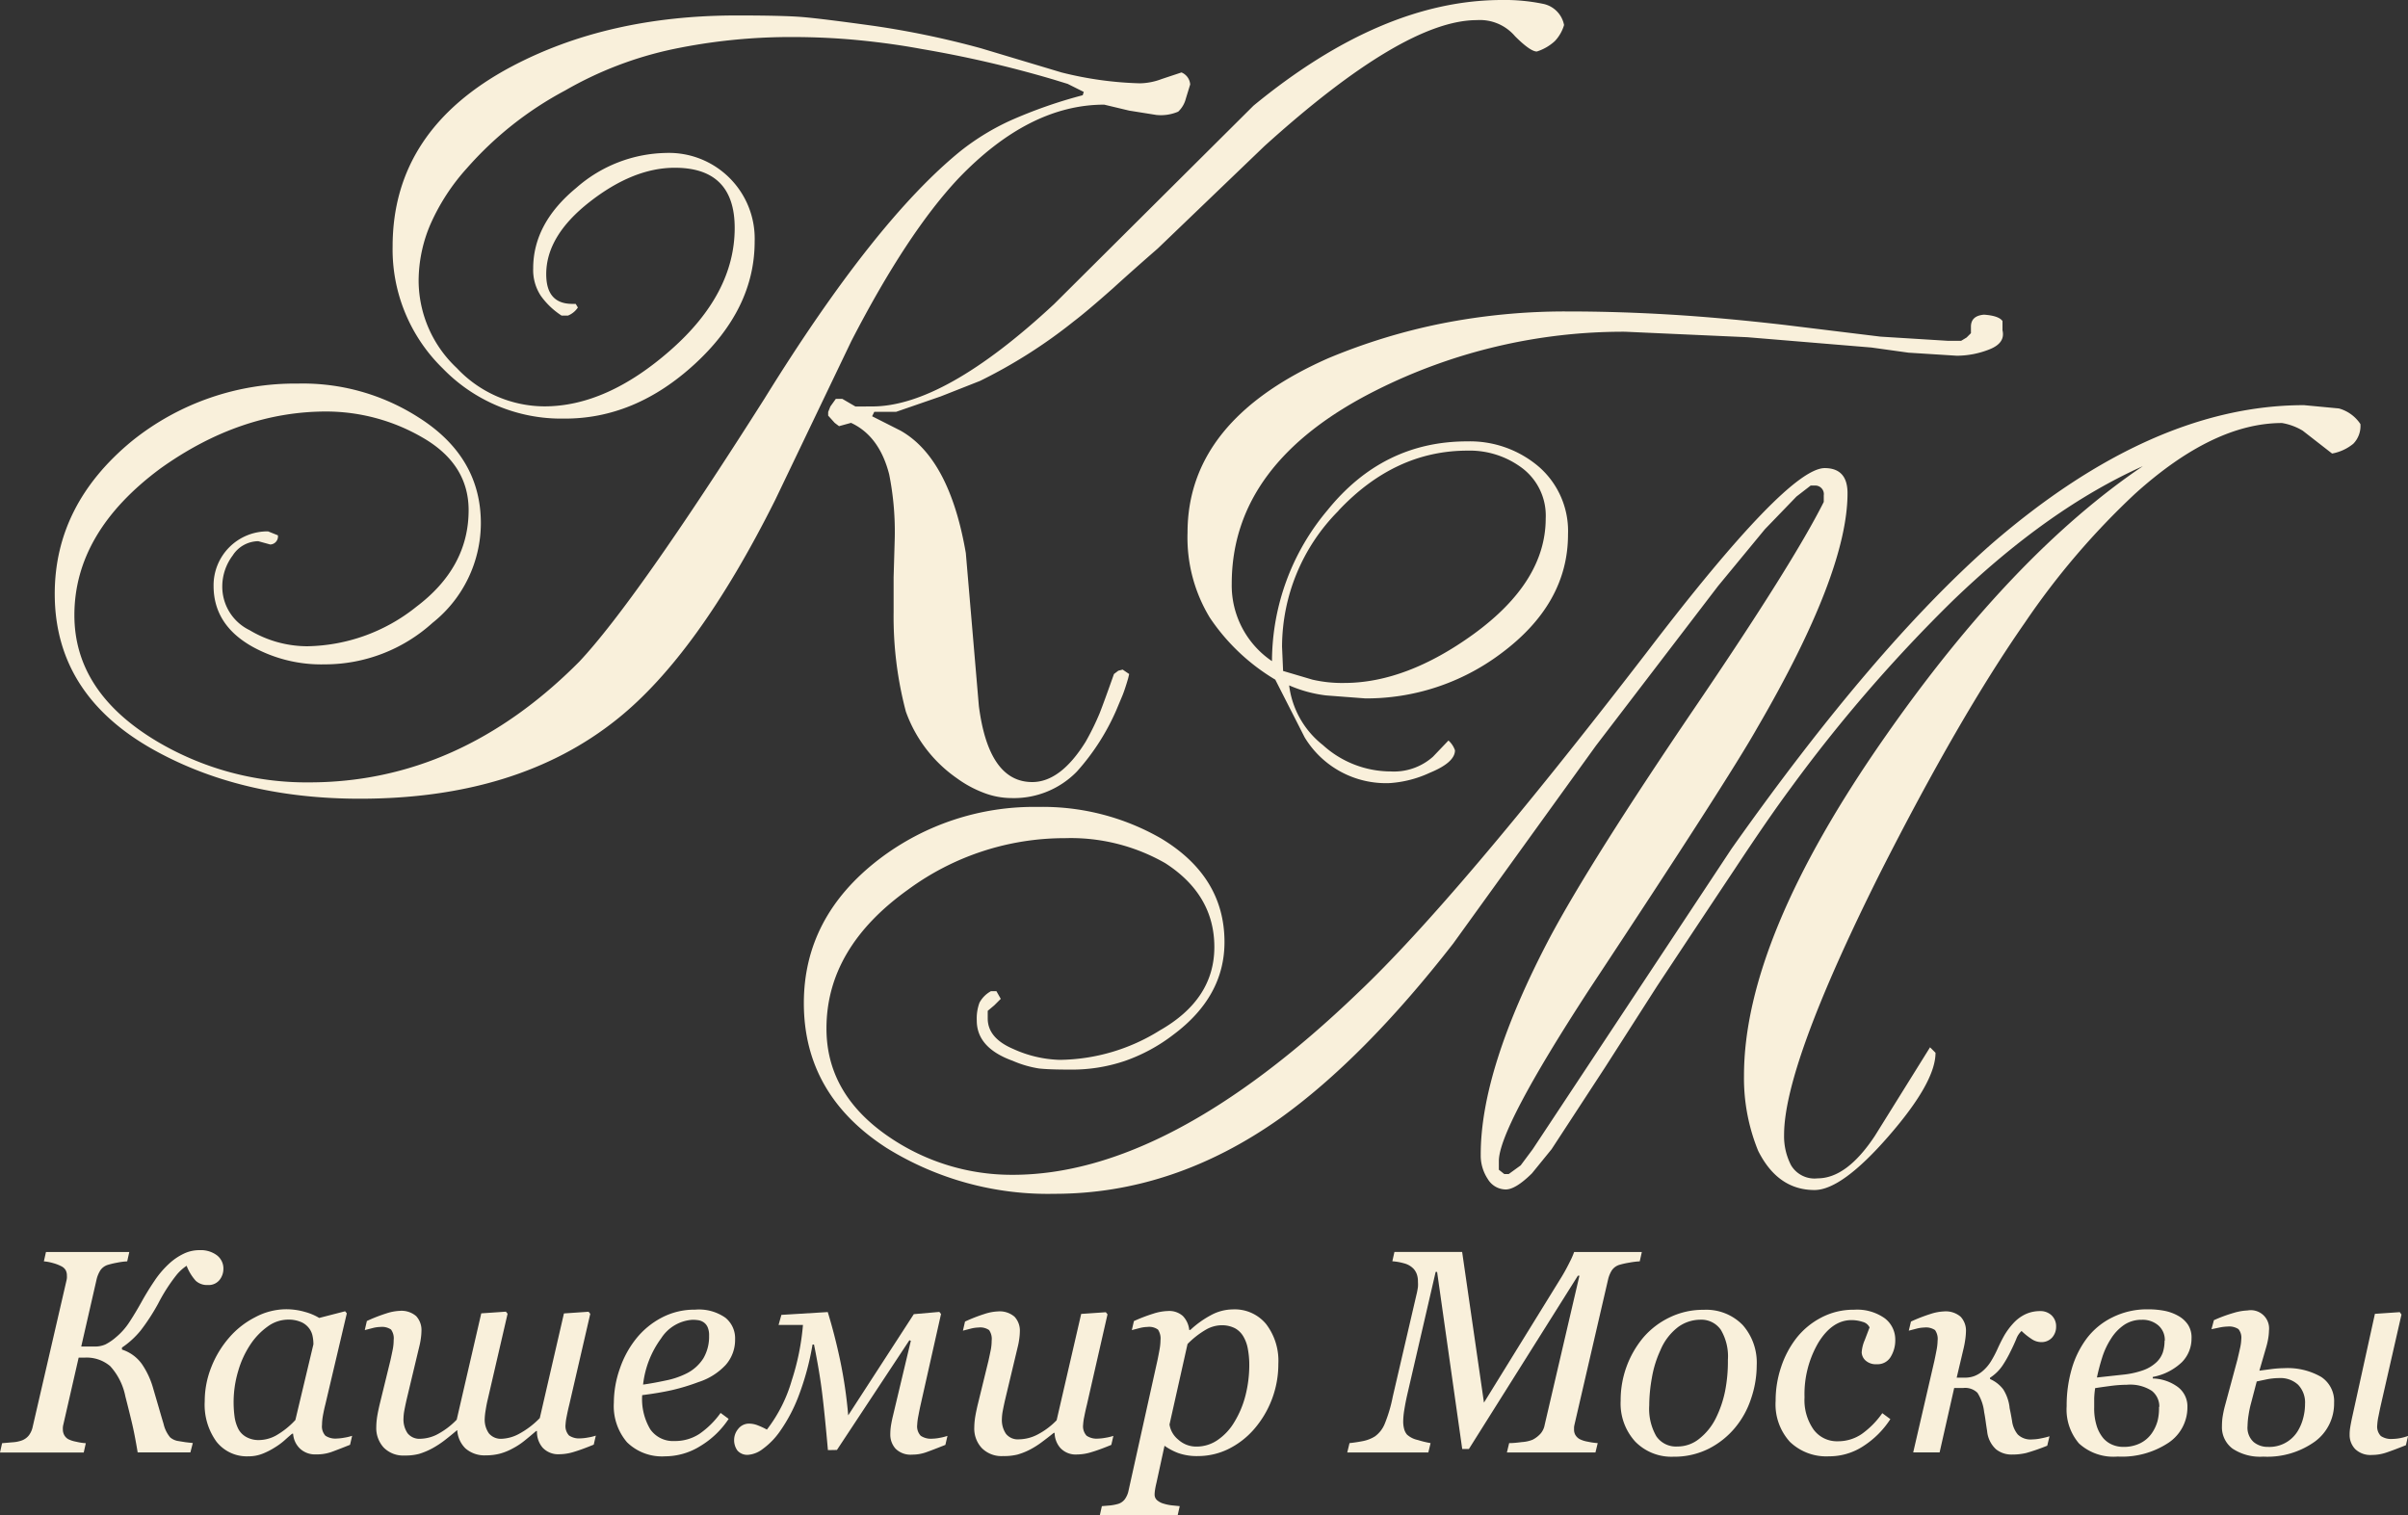
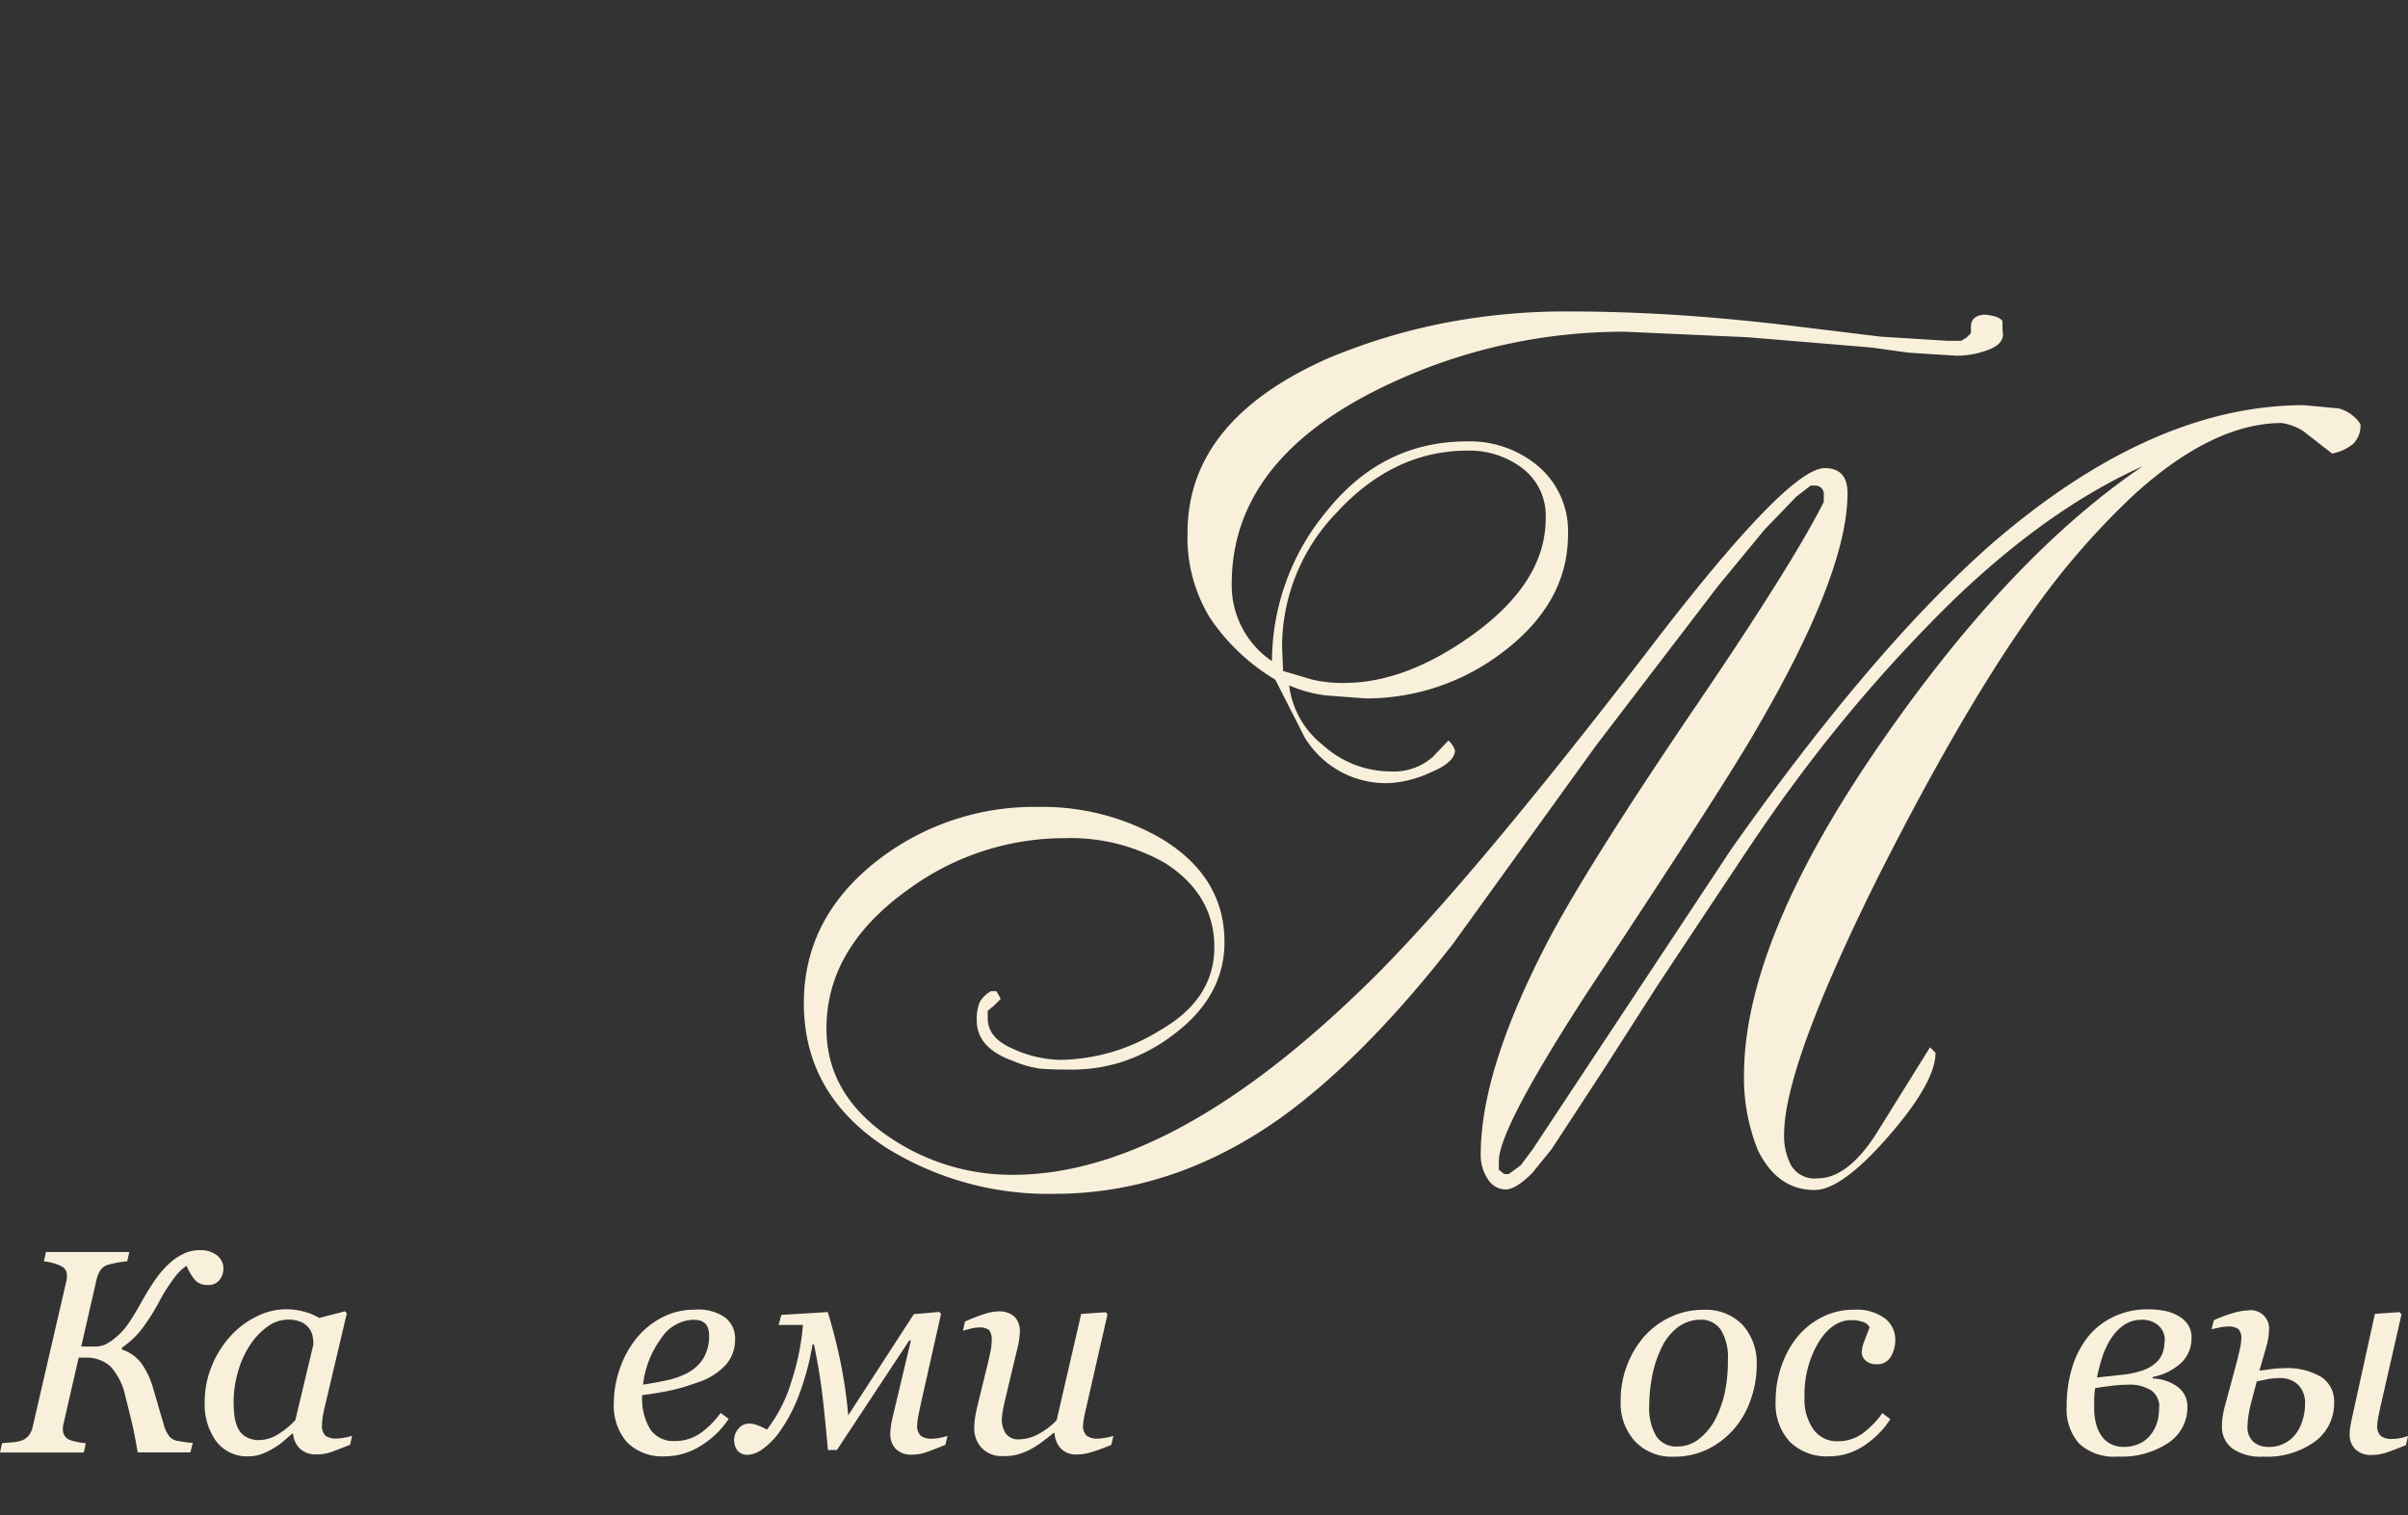
<svg xmlns="http://www.w3.org/2000/svg" id="Layer_1" data-name="Layer 1" viewBox="0 0 299.11 188.21">
  <rect x="0" y="0" width="299.11" height="188.21" fill="#333333" stroke="none" />
  <defs>
    <style>.cls-1{fill:#f9f0db;}</style>
  </defs>
  <title>logo-final</title>
-   <path class="cls-1" d="M37,47.65a26.6,26.6,0,0,1,15,4.21Q59.73,56.75,59.73,65a15.85,15.85,0,0,1-6,12.37,19.93,19.93,0,0,1-13.4,5.16,17.69,17.69,0,0,1-8.93-2.17q-4.87-2.71-4.87-7.58a6.7,6.7,0,0,1,6.77-6.77l1.22.49a1,1,0,0,1-.95,1.14l-1.49-.41a3.82,3.82,0,0,0-3.18,1.78,6.41,6.41,0,0,0-1.29,3.83A6,6,0,0,0,31,78.28a14,14,0,0,0,7.17,2,22.2,22.2,0,0,0,13.54-4.9q6.5-4.9,6.5-12,0-5.71-5.68-9a23.85,23.85,0,0,0-12-3.26q-10.69,0-20.58,7.06Q9.24,66.1,9.24,76.42q0,9.51,10.15,15.61a36.36,36.36,0,0,0,19,5.16q18.68,0,33.57-15,7-7.45,23-32.67,13.67-22.09,24.37-30.77a30,30,0,0,1,6.23-3.8,59.08,59.08,0,0,1,8.93-3.12l.13-.41-2-1-1.76-.54a141.17,141.17,0,0,0-16.41-3.8q-3.66-.68-7.73-1.08T98.38,4.6A71.58,71.58,0,0,0,83.67,6.09a45.73,45.73,0,0,0-13.49,5.16A43.21,43.21,0,0,0,58,20.89a26.1,26.1,0,0,0-4.48,6.85A17.87,17.87,0,0,0,52,34.87a14.94,14.94,0,0,0,4.75,10.86,15,15,0,0,0,10.87,4.75q7.74,0,15.69-7t7.95-15.16q0-7.48-7.44-7.48-5.14,0-10.56,4.23t-5.41,9q0,3.69,3.25,3.68h.41l.27.45a2.67,2.67,0,0,1-1.22,1h-.81a9.52,9.52,0,0,1-2.57-2.45,5.82,5.82,0,0,1-.95-3.41q0-5.59,5.35-10A17.31,17.31,0,0,1,82.74,19a10.65,10.65,0,0,1,11,11q0,8.39-7.45,15.23T70,52a20.47,20.47,0,0,1-15-6.23,20.63,20.63,0,0,1-6.23-15.16q0-14.48,14.75-22.33,12-6.36,28-6.36,5.82,0,8.19.2t8.73,1.08A109.91,109.91,0,0,1,121.86,6l10,3a44.41,44.41,0,0,0,9.75,1.35,8,8,0,0,0,2.71-.54l2.44-.81a1.75,1.75,0,0,1,1.08,1.49l-.54,1.76a3.34,3.34,0,0,1-.95,1.62,5.46,5.46,0,0,1-2.71.41l-3.38-.54L137.16,13q-9.34,0-18.14,9.2Q112.65,29,105.75,42.37L96.28,62.13Q86.66,81.35,76.65,89.34,64.33,99.22,44.7,99.22q-14.08,0-24.64-5.55Q6.8,86.77,6.8,73.77q0-11.1,9.61-19A32.28,32.28,0,0,1,37,47.65Zm71.34,2.84q8.93,0,22.6-12.72L155.7,13.13Q171.67,0,186.56,0a23.44,23.44,0,0,1,5.08.47,3.32,3.32,0,0,1,2.64,2.64,4.91,4.91,0,0,1-1.15,2,6,6,0,0,1-2.23,1.29q-.81,0-2.71-1.9a5.72,5.72,0,0,0-4.74-2q-9.08,0-26.41,15.67L143.8,30.88q-3,2.61-5.55,4.93-3.25,2.88-4.87,4.11a63.22,63.22,0,0,1-11.65,7.4l-4.87,1.92-5.55,1.92h-2.71l-.27.55,3.52,1.78q6.09,3.43,8.12,15.21l1.62,19q1.22,9.45,6.63,9.45,3.52,0,6.63-5a32.35,32.35,0,0,0,1.76-3.59q.54-1.38,1.76-4.83l.54-.41.54-.14.81.55-.13.55c-.27.92-.5,1.61-.68,2.06l-.81,1.93a28.38,28.38,0,0,1-4.87,7.57,10.92,10.92,0,0,1-8.12,3.3,9.72,9.72,0,0,1-3.52-.68,14,14,0,0,1-3.25-1.77,17.06,17.06,0,0,1-6.36-8.3A46.1,46.1,0,0,1,111,76.07V71.72l.13-4.49a36.29,36.29,0,0,0-.68-8.3q-1.22-4.77-4.74-6.4l-1.49.41-.54-.41-.81-.9v-.45l.27-.68.68-.95h.81l1.63.95Z" />
  <path class="cls-1" d="M290.53,50.74l-4.34-.41q-18.87,0-38.81,17.24-14.66,12.9-32.3,37.87l-24.7,37.33-1.49,2-1.49,1.08h-.54l-.68-.54v-1.08q0-4.07,11.23-21.32,17.32-26.2,20.84-32.45,11.24-19.28,11.24-29.19,0-3.12-2.84-3.12Q222,58.18,204.58,81q-23.69,30.77-35.87,42.3-23.55,22.64-42.91,22.64a27,27,0,0,1-15.43-4.75q-7.72-5.29-7.71-13.44,0-10,10.15-17.25a32.82,32.82,0,0,1,19.49-6.38,23.62,23.62,0,0,1,12.45,3.11q6.09,3.93,6.09,10.42T144.07,128a23.92,23.92,0,0,1-12.45,3.66,14.87,14.87,0,0,1-5.75-1.35q-3.18-1.35-3.18-3.79v-.95l.81-.68.81-.81-.54-.95h-.68a3.55,3.55,0,0,0-1.42,1.42,5.65,5.65,0,0,0-.34,2.23q0,3.39,4.47,5a13.28,13.28,0,0,0,3.25.95q1.22.14,3.92.14a20.46,20.46,0,0,0,6.77-1.08,21.43,21.43,0,0,0,6-3.25q6.36-4.74,6.36-11.51,0-8.12-7.85-12.86a29.48,29.48,0,0,0-15.3-3.93,31.7,31.7,0,0,0-19.76,6.5q-9.34,7.17-9.34,17.87,0,11.37,10.29,18a38,38,0,0,0,20.85,5.69q14.75,0,28-9.37,10.42-7.47,21.52-21.72l17.73-24.58,15.16-19.82,5.82-7.06,3.93-4.07,1.76-1.36h.68a1.07,1.07,0,0,1,.95,1.22v.81q-3.81,7.6-16,25.53-13,19.15-18.06,28.65-8.56,16.29-8.55,26.89a5.28,5.28,0,0,0,.88,3.05,2.62,2.62,0,0,0,2.23,1.29q1.22,0,3.25-2l2.44-3,6.63-10.15,6.5-10.15q6.09-9.2,9.61-14.48,4.2-6.36,6.9-10A187.4,187.4,0,0,1,242.48,74.7q11.91-11.5,23.69-16.79-16.25,11-32.08,33.71-17.46,25-17.46,42a23.9,23.9,0,0,0,1.76,9.34q2.44,4.87,7,4.87,3.38,0,9.21-6.7t5.82-10.35l-.68-.68-6.85,11q-3.49,5.28-7.12,5.28a3.39,3.39,0,0,1-3.29-1.62,7.86,7.86,0,0,1-.87-3.79q0-8.66,11.91-32.49,9.88-19.49,18-31.13a94.41,94.41,0,0,1,13.67-16q9.74-8.8,18.27-8.8a7.34,7.34,0,0,1,2.57.95l3.65,2.84a5.77,5.77,0,0,0,2.64-1.22,3.16,3.16,0,0,0,.88-2.44A4.72,4.72,0,0,0,290.53,50.74Z" />
  <path class="cls-1" d="M27.75,157.63a2.21,2.21,0,0,1-.48,1.37,1.73,1.73,0,0,1-1.46.63,2.07,2.07,0,0,1-1.49-.52,6,6,0,0,1-1.14-1.87,5.71,5.71,0,0,0-1.22,1.1,21.45,21.45,0,0,0-2.31,3.59,25.67,25.67,0,0,1-2.17,3.34,10.61,10.61,0,0,1-2.33,2.13v.25a4.85,4.85,0,0,1,2.49,1.82,10.24,10.24,0,0,1,1.4,3.05l.67,2.29q.33,1.15.61,2.08a4,4,0,0,0,.81,1.66,2,2,0,0,0,1,.46l.93.15.89.1-.3,1.16H17.1q-.37-2.23-.72-3.7t-.81-3.26a7.82,7.82,0,0,0-1.88-3.75,4.52,4.52,0,0,0-3.17-1.06H9.77L7.86,177a2.11,2.11,0,0,0-.05.3,2.7,2.7,0,0,0,0,.3,1.41,1.41,0,0,0,.17.67,1.28,1.28,0,0,0,.5.51,3.67,3.67,0,0,0,1,.32,6.5,6.5,0,0,0,1.18.18l-.26,1.16H0l.26-1.16,1.25-.11a4.18,4.18,0,0,0,1.14-.21,2,2,0,0,0,.95-.67,2.72,2.72,0,0,0,.47-1.09l4.19-18.14a2.31,2.31,0,0,0,.05-.29,2.58,2.58,0,0,0,0-.31,1.42,1.42,0,0,0-.15-.67,1.27,1.27,0,0,0-.54-.49,5.15,5.15,0,0,0-1.05-.4,5.86,5.86,0,0,0-1.12-.21l.26-1.16H16.06l-.26,1.16a8.48,8.48,0,0,0-1.23.16,10.29,10.29,0,0,0-1.12.26,1.74,1.74,0,0,0-1,.72,3.82,3.82,0,0,0-.44,1.05l-1.92,8.39h1.63a3.19,3.19,0,0,0,1.38-.26,6.45,6.45,0,0,0,1.29-.88,8.33,8.33,0,0,0,1.7-1.92q.74-1.13,1.49-2.48t1.59-2.59a11.73,11.73,0,0,1,2-2.31,7.37,7.37,0,0,1,1.63-1.08,4.48,4.48,0,0,1,2-.45,3.34,3.34,0,0,1,2.12.62A2.06,2.06,0,0,1,27.75,157.63Z" />
  <path class="cls-1" d="M36.41,178.1h-.12q-.39.32-.92.8a8.4,8.4,0,0,1-1.25.92,8.81,8.81,0,0,1-1.49.76,4.64,4.64,0,0,1-1.75.33,4.8,4.8,0,0,1-4-1.83,7.82,7.82,0,0,1-1.45-5,11.47,11.47,0,0,1,.81-4.23,12.58,12.58,0,0,1,2.23-3.69,10.63,10.63,0,0,1,3.21-2.52,8.24,8.24,0,0,1,3.82-1,8.38,8.38,0,0,1,2.37.33,6.93,6.93,0,0,1,1.78.75l3.22-.83.21.26-2.67,11.33q-.14.54-.29,1.33A6.85,6.85,0,0,0,40,177a1.71,1.71,0,0,0,.42,1.35,2.24,2.24,0,0,0,1.42.35,6.05,6.05,0,0,0,.95-.11,5.65,5.65,0,0,0,.95-.23l-.26,1.12q-1.58.63-2.36.91a5.55,5.55,0,0,1-1.88.28,2.71,2.71,0,0,1-2-.74A2.8,2.8,0,0,1,36.41,178.1ZM38.93,167a4.91,4.91,0,0,0-.12-1.11,2.34,2.34,0,0,0-.51-1,2.44,2.44,0,0,0-1-.7,3.93,3.93,0,0,0-1.54-.26,4.31,4.31,0,0,0-2.49.84,8.57,8.57,0,0,0-2.18,2.27,11.79,11.79,0,0,0-1.49,3.23,13.55,13.55,0,0,0-.46,5.74,4.85,4.85,0,0,0,.47,1.51,2.43,2.43,0,0,0,1,1,3.12,3.12,0,0,0,1.59.37,4.5,4.5,0,0,0,2.06-.55,10,10,0,0,0,2.43-1.94Z" />
-   <path class="cls-1" d="M56.8,177.68h-.05q-.67.58-1.55,1.26a11.71,11.71,0,0,1-1.54,1,9.05,9.05,0,0,1-1.61.67,6.59,6.59,0,0,1-1.8.2,3.39,3.39,0,0,1-2.6-1,3.58,3.58,0,0,1-.91-2.55,8.44,8.44,0,0,1,.07-1q.07-.58.33-1.72l1.36-5.56q.17-.77.29-1.37a6.06,6.06,0,0,0,.11-1.14,1.86,1.86,0,0,0-.33-1.31,2,2,0,0,0-1.33-.32,4.23,4.23,0,0,0-1,.15l-.93.24.26-1.13a20.52,20.52,0,0,1,2.41-.94,6.09,6.09,0,0,1,1.67-.32,2.78,2.78,0,0,1,2.05.66,2.55,2.55,0,0,1,.65,1.87,7.1,7.1,0,0,1-.07.86,8.86,8.86,0,0,1-.21,1.09l-1.55,6.49q-.17.74-.29,1.38a6,6,0,0,0-.11,1,3.05,3.05,0,0,0,.51,1.86,1.88,1.88,0,0,0,1.61.68,4.88,4.88,0,0,0,1.95-.48,9.53,9.53,0,0,0,2.54-1.89l3.05-13.21,3.06-.21.21.26-2.46,10.63q-.14.56-.26,1.32a7.83,7.83,0,0,0-.12,1.07,2.94,2.94,0,0,0,.52,1.84,1.93,1.93,0,0,0,1.62.67,4.93,4.93,0,0,0,2.05-.57,10.62,10.62,0,0,0,2.65-2l3-13,3.06-.21.21.26-2.61,11.3q-.18.72-.32,1.45a6.41,6.41,0,0,0-.14,1,1.72,1.72,0,0,0,.43,1.36,2.23,2.23,0,0,0,1.43.36,6,6,0,0,0,.95-.11,5.63,5.63,0,0,0,.95-.23l-.26,1.12q-1.46.6-2.43.89a6.2,6.2,0,0,1-1.8.3,2.65,2.65,0,0,1-2.12-.82,3,3,0,0,1-.7-2.06h-.11q-.75.65-1.45,1.21a8.56,8.56,0,0,1-1.45.95,7.09,7.09,0,0,1-1.64.66,6.86,6.86,0,0,1-1.69.2,3.6,3.6,0,0,1-2.54-.86A3.42,3.42,0,0,1,56.8,177.68Z" />
  <path class="cls-1" d="M91.31,166.36a4.7,4.7,0,0,1-1.17,3.2,7.91,7.91,0,0,1-3.39,2.13,25.74,25.74,0,0,1-3.3,1q-1.67.37-3.68.62a7.34,7.34,0,0,0,1,4.24,3.44,3.44,0,0,0,3,1.46,5.53,5.53,0,0,0,3.1-.88,10.78,10.78,0,0,0,2.64-2.61l1,.74A11,11,0,0,1,87,179.63a8.29,8.29,0,0,1-4.37,1.28,6.21,6.21,0,0,1-4.74-1.74,6.91,6.91,0,0,1-1.64-4.93A12.84,12.84,0,0,1,77,170a12.23,12.23,0,0,1,2-3.68,10,10,0,0,1,3.18-2.63,8.74,8.74,0,0,1,4.17-1,5.72,5.72,0,0,1,3.75,1A3.28,3.28,0,0,1,91.31,166.36Zm-3.23-.43a2.49,2.49,0,0,0-.19-1.08,1.42,1.42,0,0,0-.49-.59,1.63,1.63,0,0,0-.67-.26,4.83,4.83,0,0,0-.72-.05,5,5,0,0,0-3.89,2.31A11.91,11.91,0,0,0,79.88,172q1.23-.17,2.77-.5a10.17,10.17,0,0,0,2.56-.85,5.26,5.26,0,0,0,2.17-1.93A5.35,5.35,0,0,0,88.08,165.93Z" />
  <path class="cls-1" d="M102.84,180.14q-.4-4.54-.73-7.19t-1-5.93h-.18a33.64,33.64,0,0,1-1.79,6.55,19.78,19.78,0,0,1-2.25,4.22A9.18,9.18,0,0,1,94.74,180a3.41,3.41,0,0,1-1.76.72,1.62,1.62,0,0,1-1.39-.54,2.2,2.2,0,0,1-.4-1.35,2.14,2.14,0,0,1,.51-1.33,1.7,1.7,0,0,1,1.42-.65,3,3,0,0,1,1,.21,9.12,9.12,0,0,1,1.14.53,18.24,18.24,0,0,0,3.09-6.12,30.21,30.21,0,0,0,1.39-6.88H96.71l.35-1.25,5.76-.35q.88,2.88,1.54,6a56.86,56.86,0,0,1,1,6.83l8.15-12.57,3.17-.28.21.26-2.54,11.3q-.12.53-.27,1.33a7.31,7.31,0,0,0-.15,1.14,1.7,1.7,0,0,0,.44,1.36,2.27,2.27,0,0,0,1.44.36,5.43,5.43,0,0,0,.94-.11,6.12,6.12,0,0,0,.94-.24l-.26,1.12q-1.58.63-2.4.92a5.12,5.12,0,0,1-1.72.29,2.64,2.64,0,0,1-2.06-.73,2.59,2.59,0,0,1-.66-1.8,6.74,6.74,0,0,1,.05-.84q.05-.42.21-1.16l2.29-9.61-.18-.07-9,13.63Z" />
  <path class="cls-1" d="M131,178h-.11q-.81.65-1.54,1.19a10.67,10.67,0,0,1-1.46.91,8.28,8.28,0,0,1-1.53.6,7.07,7.07,0,0,1-1.79.18,3.44,3.44,0,0,1-2.62-1,3.54,3.54,0,0,1-.93-2.55,8.44,8.44,0,0,1,.07-1q.07-.58.33-1.72l1.36-5.56q.17-.77.29-1.37a6.07,6.07,0,0,0,.11-1.14,1.9,1.9,0,0,0-.32-1.31,1.92,1.92,0,0,0-1.32-.32,4.23,4.23,0,0,0-1,.15l-.93.24.26-1.13a20.52,20.52,0,0,1,2.41-.94,6.1,6.1,0,0,1,1.68-.32,2.81,2.81,0,0,1,2.06.66,2.53,2.53,0,0,1,.66,1.87,7.1,7.1,0,0,1-.07.86,8.87,8.87,0,0,1-.21,1.09l-1.55,6.49q-.17.74-.29,1.38a6,6,0,0,0-.11,1,3.05,3.05,0,0,0,.51,1.86,1.88,1.88,0,0,0,1.61.68,5.16,5.16,0,0,0,2.3-.59,9.22,9.22,0,0,0,2.38-1.78l3.05-13.21,3.06-.21.21.26L135,174.54q-.18.72-.32,1.45a6.41,6.41,0,0,0-.14,1,1.72,1.72,0,0,0,.43,1.36,2.23,2.23,0,0,0,1.43.36,6,6,0,0,0,.95-.11,5.63,5.63,0,0,0,.95-.23l-.26,1.12q-1.45.6-2.43.89a6.19,6.19,0,0,1-1.8.3,2.6,2.6,0,0,1-2.11-.82A2.91,2.91,0,0,1,131,178Z" />
-   <path class="cls-1" d="M158.79,169.41a12.34,12.34,0,0,1-3,8.11,10.21,10.21,0,0,1-3.3,2.53,8.6,8.6,0,0,1-3.65.83,7,7,0,0,1-2.47-.37,7.47,7.47,0,0,1-1.72-.91l-1,4.6q-.11.44-.17.83a4.11,4.11,0,0,0-.06.61.92.92,0,0,0,.34.75,2.13,2.13,0,0,0,.78.4,5.54,5.54,0,0,0,1,.21l1,.1-.25,1.11h-9.67l.25-1.11,1.05-.09a5.68,5.68,0,0,0,.93-.18,1.63,1.63,0,0,0,.87-.59,2.73,2.73,0,0,0,.46-1.06L143.77,169q.14-.67.26-1.34a6.73,6.73,0,0,0,.12-1.17,2,2,0,0,0-.31-1.32,1.85,1.85,0,0,0-1.32-.33,4.21,4.21,0,0,0-1,.15l-.93.24.26-1.12a20.55,20.55,0,0,1,2.4-.92,6.45,6.45,0,0,1,1.82-.33,2.54,2.54,0,0,1,1.86.62,2.93,2.93,0,0,1,.79,1.73h.14a12,12,0,0,1,2.55-1.83,5.76,5.76,0,0,1,2.71-.72,5.05,5.05,0,0,1,4.15,1.82A7.51,7.51,0,0,1,158.79,169.41Zm-5.47,7.25a11.93,11.93,0,0,0,1.38-3.28,15.31,15.31,0,0,0,.48-3.89,10.66,10.66,0,0,0-.17-1.87,4.56,4.56,0,0,0-.54-1.55,2.73,2.73,0,0,0-1.05-1.06,3.55,3.55,0,0,0-1.75-.38,4,4,0,0,0-1.78.49,10.72,10.72,0,0,0-2.38,1.84l-2.24,10a3,3,0,0,0,1.08,1.87,3.31,3.31,0,0,0,2.3.87,4.59,4.59,0,0,0,2.59-.81A7,7,0,0,0,153.32,176.66Z" />
-   <path class="cls-1" d="M203.94,155.53l-.26,1.16a9.69,9.69,0,0,0-1.3.16,10,10,0,0,0-1.18.26,1.74,1.74,0,0,0-1,.72,3.76,3.76,0,0,0-.44,1.06L195.57,177a2.17,2.17,0,0,0-.05.31c0,.12,0,.21,0,.28a1.35,1.35,0,0,0,.16.66,1.46,1.46,0,0,0,.53.52,3.56,3.56,0,0,0,1,.32,8.54,8.54,0,0,0,1.25.18l-.28,1.16h-11l.28-1.16q.63,0,1.58-.13a4.22,4.22,0,0,0,1.33-.29,3.42,3.42,0,0,0,1-.77,2.26,2.26,0,0,0,.5-1.07l4.32-18.54H196L182.46,180h-.83l-3.12-22h-.18l-3.54,15.3q-.21.93-.35,1.81a9.37,9.37,0,0,0-.14,1.42,3.49,3.49,0,0,0,.12,1,1.8,1.8,0,0,0,.35.68,2.87,2.87,0,0,0,1.33.67,13,13,0,0,0,1.6.39l-.28,1.16H167.35l.28-1.16c.55-.06,1.1-.14,1.65-.25a4.41,4.41,0,0,0,1.53-.6,3.62,3.62,0,0,0,1.19-1.54,18,18,0,0,0,1-3.37l3-12.91c.06-.27.1-.51.13-.73a4.78,4.78,0,0,0,0-.64,2.71,2.71,0,0,0-.14-.94,2.1,2.1,0,0,0-.37-.64,2.49,2.49,0,0,0-1.24-.72,7.05,7.05,0,0,0-1.43-.25l.26-1.16h8.41l2.71,18.72L194,158.58q.54-.9,1-1.84a9.65,9.65,0,0,0,.53-1.21Z" />
  <path class="cls-1" d="M218.21,169.6a12.83,12.83,0,0,1-.7,4.14,10.93,10.93,0,0,1-2,3.63,10.33,10.33,0,0,1-3.25,2.59,9.56,9.56,0,0,1-4.41,1,6.28,6.28,0,0,1-4.73-1.88,7,7,0,0,1-1.81-5.06,12.14,12.14,0,0,1,2.84-7.9,10,10,0,0,1,3.25-2.47,9.49,9.49,0,0,1,4.2-.94,6.33,6.33,0,0,1,4.88,1.9A7.06,7.06,0,0,1,218.21,169.6Zm-3.58-.67a6.47,6.47,0,0,0-.88-3.74,2.94,2.94,0,0,0-2.55-1.25,4.73,4.73,0,0,0-2.74.9,7,7,0,0,0-2.22,2.91,13.41,13.41,0,0,0-1.05,3.4,19.71,19.71,0,0,0-.33,3.45,6.82,6.82,0,0,0,.87,3.8,2.94,2.94,0,0,0,2.62,1.29,4.27,4.27,0,0,0,2.77-1,7.45,7.45,0,0,0,2-2.49,13.65,13.65,0,0,0,1.16-3.38A18.91,18.91,0,0,0,214.63,168.94Z" />
  <path class="cls-1" d="M227.19,180.91a6.53,6.53,0,0,1-4.85-1.79,6.91,6.91,0,0,1-1.78-5.09,13.09,13.09,0,0,1,.68-4.21,12,12,0,0,1,1.88-3.57,9.49,9.49,0,0,1,3.06-2.55,8.56,8.56,0,0,1,4.11-1,5.94,5.94,0,0,1,3.82,1.06,3.31,3.31,0,0,1,1.31,2.68,3.93,3.93,0,0,1-.57,2.12,1.89,1.89,0,0,1-1.71.91,1.93,1.93,0,0,1-1.42-.47,1.45,1.45,0,0,1-.47-1,4.55,4.55,0,0,1,.38-1.53q.38-1,.6-1.57a1.28,1.28,0,0,0-.86-.69,4.42,4.42,0,0,0-1.38-.22q-2.39,0-4.11,2.78a12.67,12.67,0,0,0-1.73,6.81,6.37,6.37,0,0,0,1.12,4,3.59,3.59,0,0,0,3,1.46,5.22,5.22,0,0,0,3-.91,10.77,10.77,0,0,0,2.54-2.58l1,.74a11.2,11.2,0,0,1-3.29,3.31A7.7,7.7,0,0,1,227.19,180.91Z" />
-   <path class="cls-1" d="M255.4,164.79a2,2,0,0,1-.49,1.36,1.77,1.77,0,0,1-1.42.57,2.11,2.11,0,0,1-1.13-.38,8.1,8.1,0,0,1-1.25-1,2.54,2.54,0,0,0-.66,1q-.34.81-.69,1.5a14.59,14.59,0,0,1-1,1.77,5.41,5.41,0,0,1-1.57,1.54v.16a4.13,4.13,0,0,1,1.64,1.28,5.35,5.35,0,0,1,.78,2.17c0,.15.07.41.14.77s.13.7.18,1a3.3,3.3,0,0,0,.71,1.67,2.28,2.28,0,0,0,1.8.61,5.64,5.64,0,0,0,1.14-.14,8.38,8.38,0,0,0,1-.25l-.28,1.17a25.15,25.15,0,0,1-2.59.9,7.38,7.38,0,0,1-1.78.2,3.07,3.07,0,0,1-2-.66,3.5,3.5,0,0,1-1.1-2.27q-.09-.53-.18-1.19t-.19-1.16a5.61,5.61,0,0,0-.83-2.39,2.18,2.18,0,0,0-1.75-.6h-1.14l-1.81,8h-3.28l2.63-11.37q.12-.56.26-1.29a6.78,6.78,0,0,0,.14-1.22,1.9,1.9,0,0,0-.32-1.31,2,2,0,0,0-1.33-.32,4.29,4.29,0,0,0-1,.15l-.93.24.27-1.13a20.46,20.46,0,0,1,2.42-.94,6.15,6.15,0,0,1,1.68-.32,2.83,2.83,0,0,1,2.07.66,2.52,2.52,0,0,1,.66,1.87,7.68,7.68,0,0,1-.07.85,12.29,12.29,0,0,1-.23,1.25l-.85,3.6h1.06a3.31,3.31,0,0,0,1.13-.2,3.49,3.49,0,0,0,1.08-.66,5.09,5.09,0,0,0,1-1.19,13.65,13.65,0,0,0,.81-1.54q.38-.84.79-1.58a8.55,8.55,0,0,1,1.14-1.56,4.79,4.79,0,0,1,1.53-1.15,4.25,4.25,0,0,1,1.81-.39,2,2,0,0,1,1.45.54A1.86,1.86,0,0,1,255.4,164.79Z" />
  <path class="cls-1" d="M272.22,166.27a4.16,4.16,0,0,1-1.19,2.94,7.12,7.12,0,0,1-3.62,1.84l0,.19a5.52,5.52,0,0,1,3.1,1.05,3,3,0,0,1,1.2,2.49,5.28,5.28,0,0,1-2.34,4.44,10.47,10.47,0,0,1-6.32,1.72,6.35,6.35,0,0,1-4.8-1.62,6.47,6.47,0,0,1-1.54-4.64,16.32,16.32,0,0,1,.63-4.63,11.73,11.73,0,0,1,1.89-3.82,8.9,8.9,0,0,1,3.16-2.58,9.62,9.62,0,0,1,4.37-1,10.63,10.63,0,0,1,2.13.19,5.72,5.72,0,0,1,1.73.65,3.44,3.44,0,0,1,1.18,1.1A2.91,2.91,0,0,1,272.22,166.27Zm-4,8.5a2.47,2.47,0,0,0-.94-2,4.94,4.94,0,0,0-3.08-.75,16.42,16.42,0,0,0-2.14.16q-1.2.16-1.81.26a11.38,11.38,0,0,0-.12,1.26q0,.68,0,1.14a7.18,7.18,0,0,0,.32,2.32,4.46,4.46,0,0,0,.82,1.51,3.07,3.07,0,0,0,1.14.81,3.47,3.47,0,0,0,1.32.26,4.61,4.61,0,0,0,2.13-.46,3.83,3.83,0,0,0,1.41-1.21,5,5,0,0,0,.73-1.55A6.34,6.34,0,0,0,268.18,174.77Zm.68-8.22a2.39,2.39,0,0,0-.81-1.91,3,3,0,0,0-2.05-.69,3.86,3.86,0,0,0-2.17.62,5.75,5.75,0,0,0-1.66,1.74,9.5,9.5,0,0,0-1.08,2.3,25.62,25.62,0,0,0-.66,2.51l3.21-.35a10.71,10.71,0,0,0,2.61-.58,4.72,4.72,0,0,0,1.61-1,3.07,3.07,0,0,0,.76-1.2A4.69,4.69,0,0,0,268.87,166.55Z" />
  <path class="cls-1" d="M289.93,174.25a5.85,5.85,0,0,1-2.39,4.83,10.15,10.15,0,0,1-6.41,1.87,6.2,6.2,0,0,1-3.82-1,3.31,3.31,0,0,1-1.31-2.78,9.36,9.36,0,0,1,.05-.94,12.49,12.49,0,0,1,.33-1.62l1.53-5.67q.17-.7.33-1.43a5.75,5.75,0,0,0,.16-1.15,1.67,1.67,0,0,0-.35-1.25,2.09,2.09,0,0,0-1.35-.32,5.74,5.74,0,0,0-1,.12l-1,.21L275,164a18,18,0,0,1,2.47-.91,6.92,6.92,0,0,1,1.72-.3,2.27,2.27,0,0,1,2.65,2.51,6.07,6.07,0,0,1-.08.88,8.9,8.9,0,0,1-.24,1.09l-.87,3,1.44-.19a12.89,12.89,0,0,1,1.62-.12,8.34,8.34,0,0,1,4.62,1.09A3.59,3.59,0,0,1,289.93,174.25Zm-3.61.16a3.19,3.19,0,0,0-.86-2.39,3.22,3.22,0,0,0-2.34-.83,8.18,8.18,0,0,0-1.61.17l-1.19.25-.72,2.75a12.35,12.35,0,0,0-.29,1.4,9.26,9.26,0,0,0-.13,1.37,2.4,2.4,0,0,0,.75,2,2.72,2.72,0,0,0,1.79.61,4.12,4.12,0,0,0,3.66-1.91,5.9,5.9,0,0,0,.71-1.67A6.83,6.83,0,0,0,286.32,174.4Zm12.79,4-.26,1.12q-1.58.63-2.45.92a5.54,5.54,0,0,1-1.76.29,2.73,2.73,0,0,1-2.09-.73,2.52,2.52,0,0,1-.69-1.8,5.45,5.45,0,0,1,.06-.82q.06-.4.22-1.18l2.86-13,3.09-.21.21.3-2.57,11.26q-.12.53-.28,1.34a7,7,0,0,0-.16,1.13,1.67,1.67,0,0,0,.45,1.36,2.3,2.3,0,0,0,1.45.36,5.74,5.74,0,0,0,1-.11A6,6,0,0,0,299.11,178.38Z" />
  <path class="cls-1" d="M158.41,84.43l3.65,7.17a11.8,11.8,0,0,0,10.56,5.68,14,14,0,0,0,5-1.29q3.11-1.28,3.11-2.78a2.86,2.86,0,0,0-.81-1.22L178,94a7.28,7.28,0,0,1-5.28,1.83,12.54,12.54,0,0,1-8.39-3.27,11.17,11.17,0,0,1-4.2-7.42,16.29,16.29,0,0,0,4.6,1.25l4.87.37a27.84,27.84,0,0,0,16.78-5.53q8.39-6.2,8.39-14.83A10.59,10.59,0,0,0,191.17,58a13.17,13.17,0,0,0-8.93-3.17q-10.43,0-17.33,8.53A29.21,29.21,0,0,0,158,82.13a11.35,11.35,0,0,1-5-9.61q0-15,17.87-24a68.38,68.38,0,0,1,31-7.31l15.16.68,15.43,1.28,4.6.64,6,.38a11.08,11.08,0,0,0,4.06-.79q2-.79,1.62-2.37V39.88q-.46-.66-2.3-.79-1.62.14-1.62,1.49v.81l-.54.54-.68.41h-1.62l-8.39-.52-11.78-1.44q-7.85-.91-14.35-1.3t-12.72-.39a79,79,0,0,0-15.63,1.49,74.46,74.46,0,0,0-14.14,4.33q-17.46,7.72-17.46,21.66a19.16,19.16,0,0,0,2.77,10.56A25.51,25.51,0,0,0,158.41,84.43Zm7.85-21q7-7.44,16-7.45a10.83,10.83,0,0,1,6.9,2.23A7.4,7.4,0,0,1,192,64.4q0,7.85-8.93,14.35-8.4,6.09-16.11,6.09a16.36,16.36,0,0,1-3.93-.41l-3.65-1.08-.13-3A24,24,0,0,1,166.26,63.45Z" />
</svg>